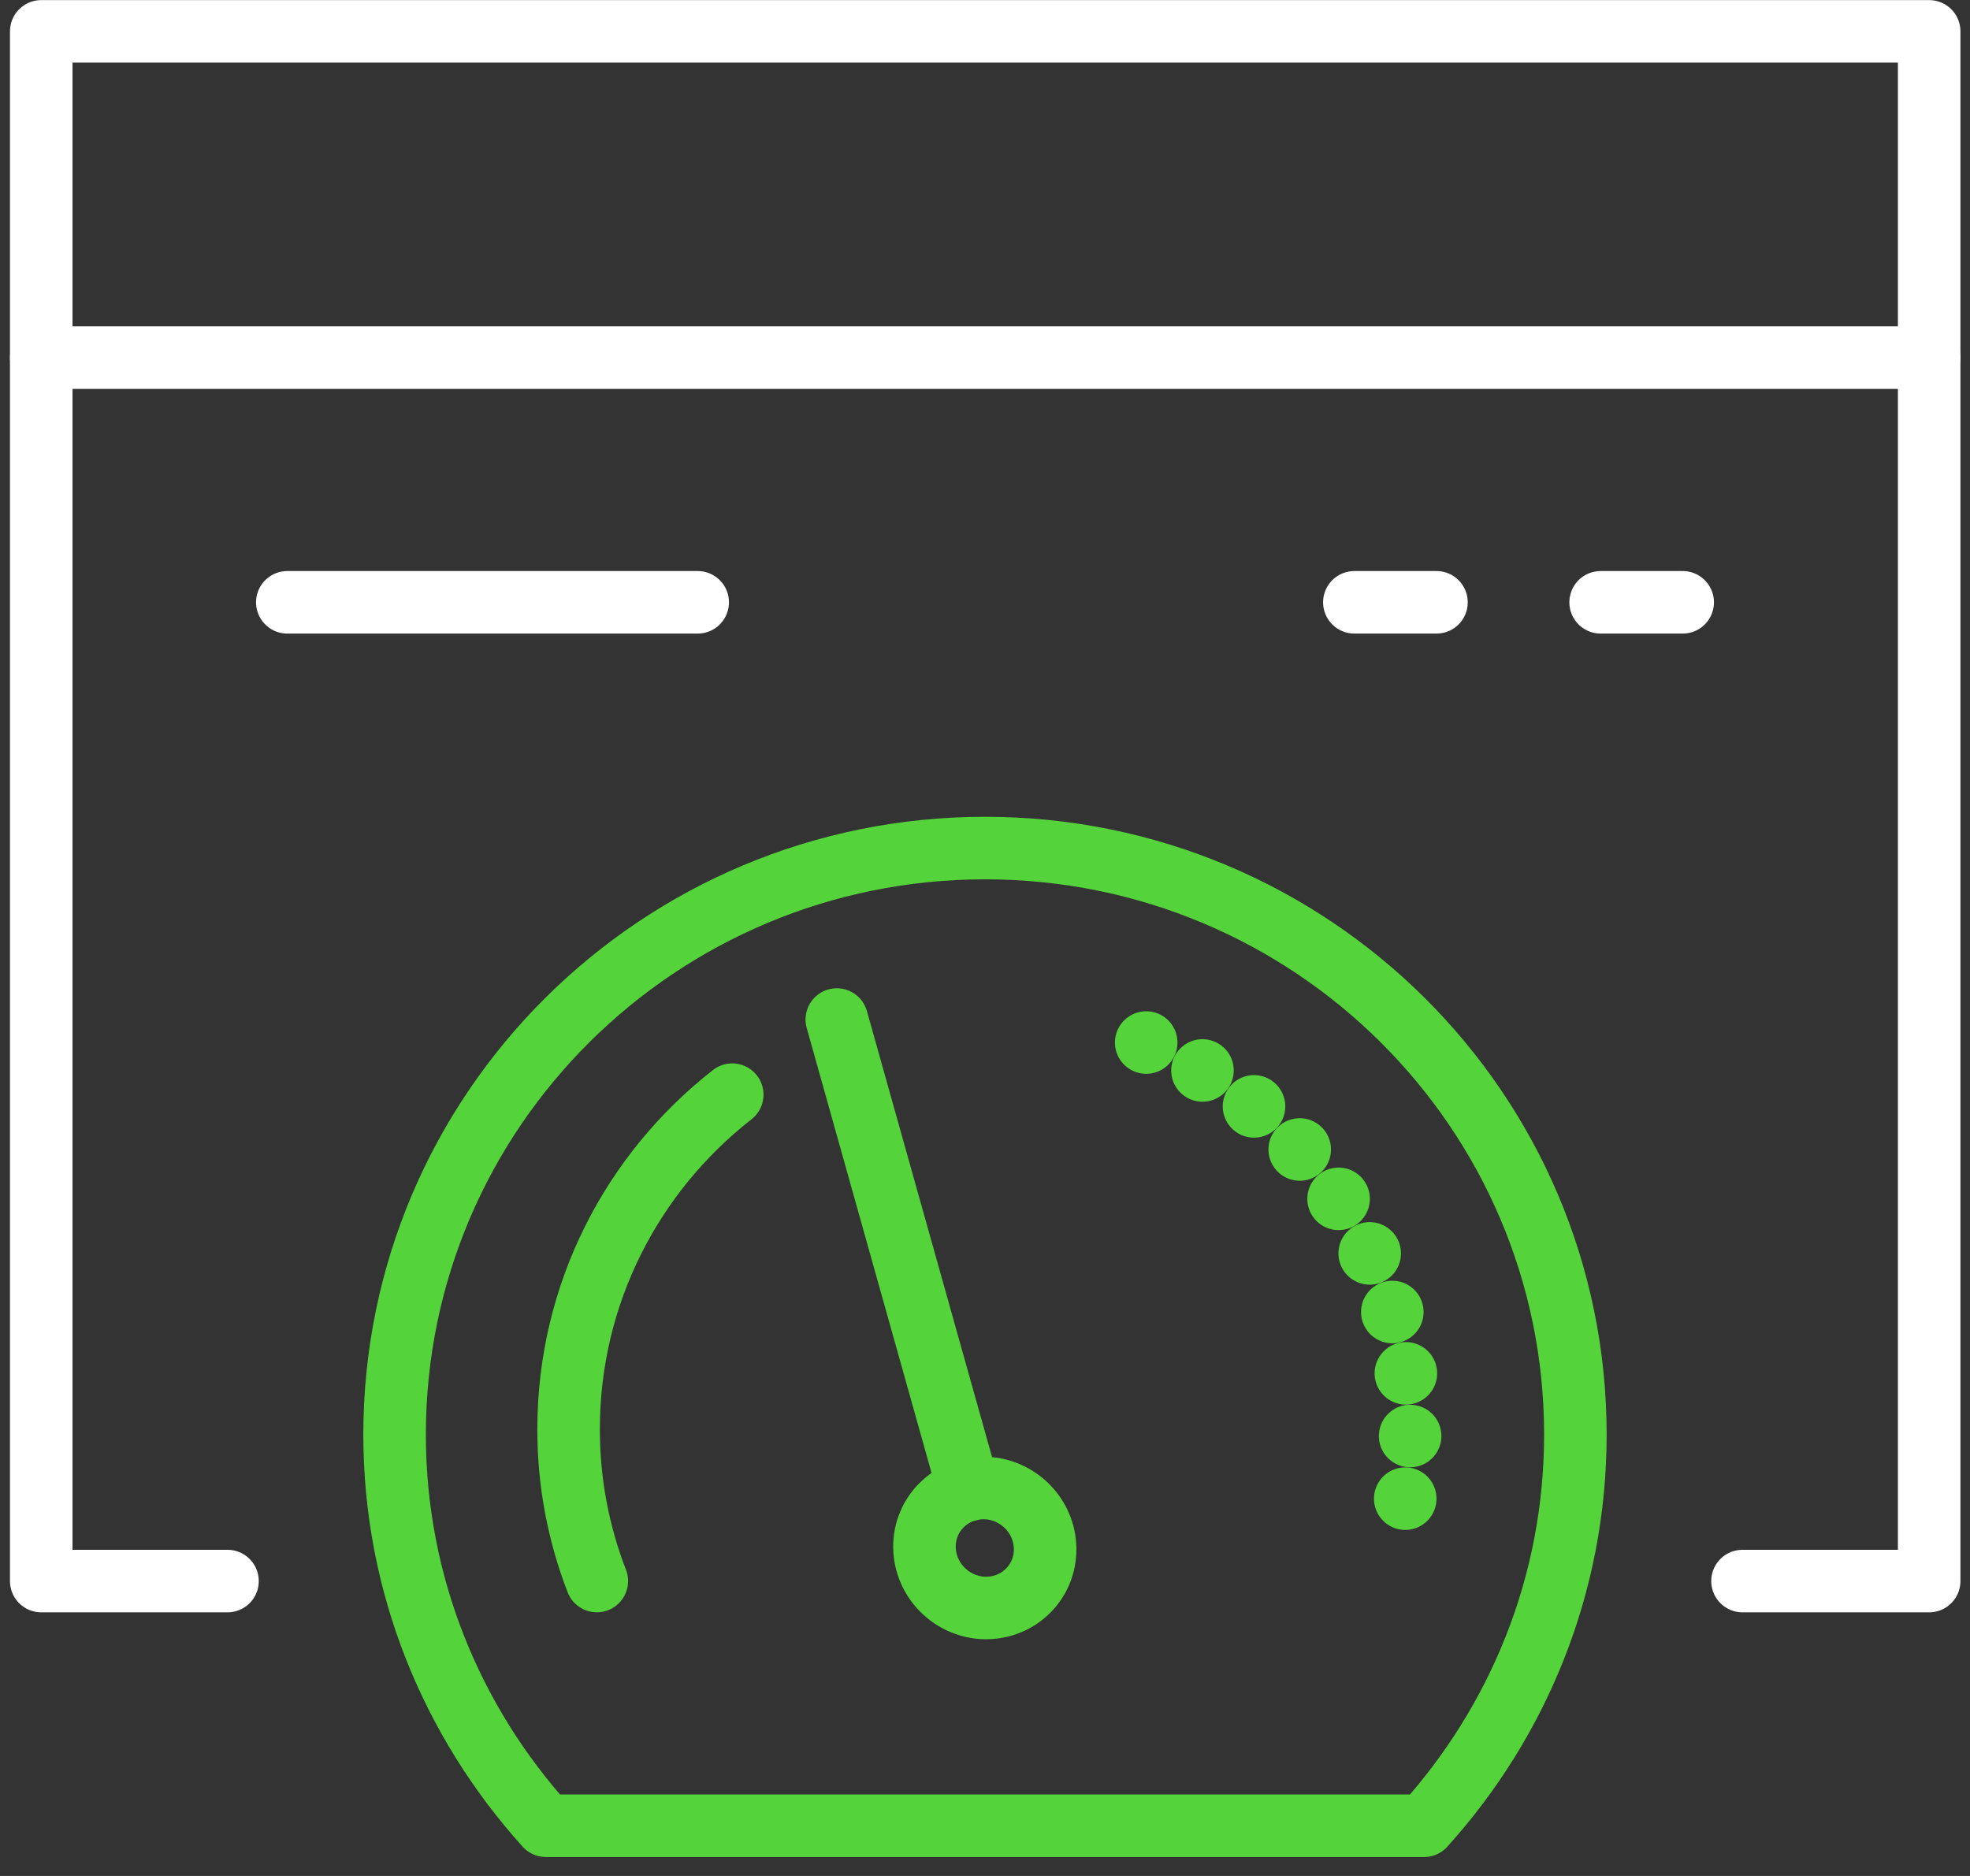
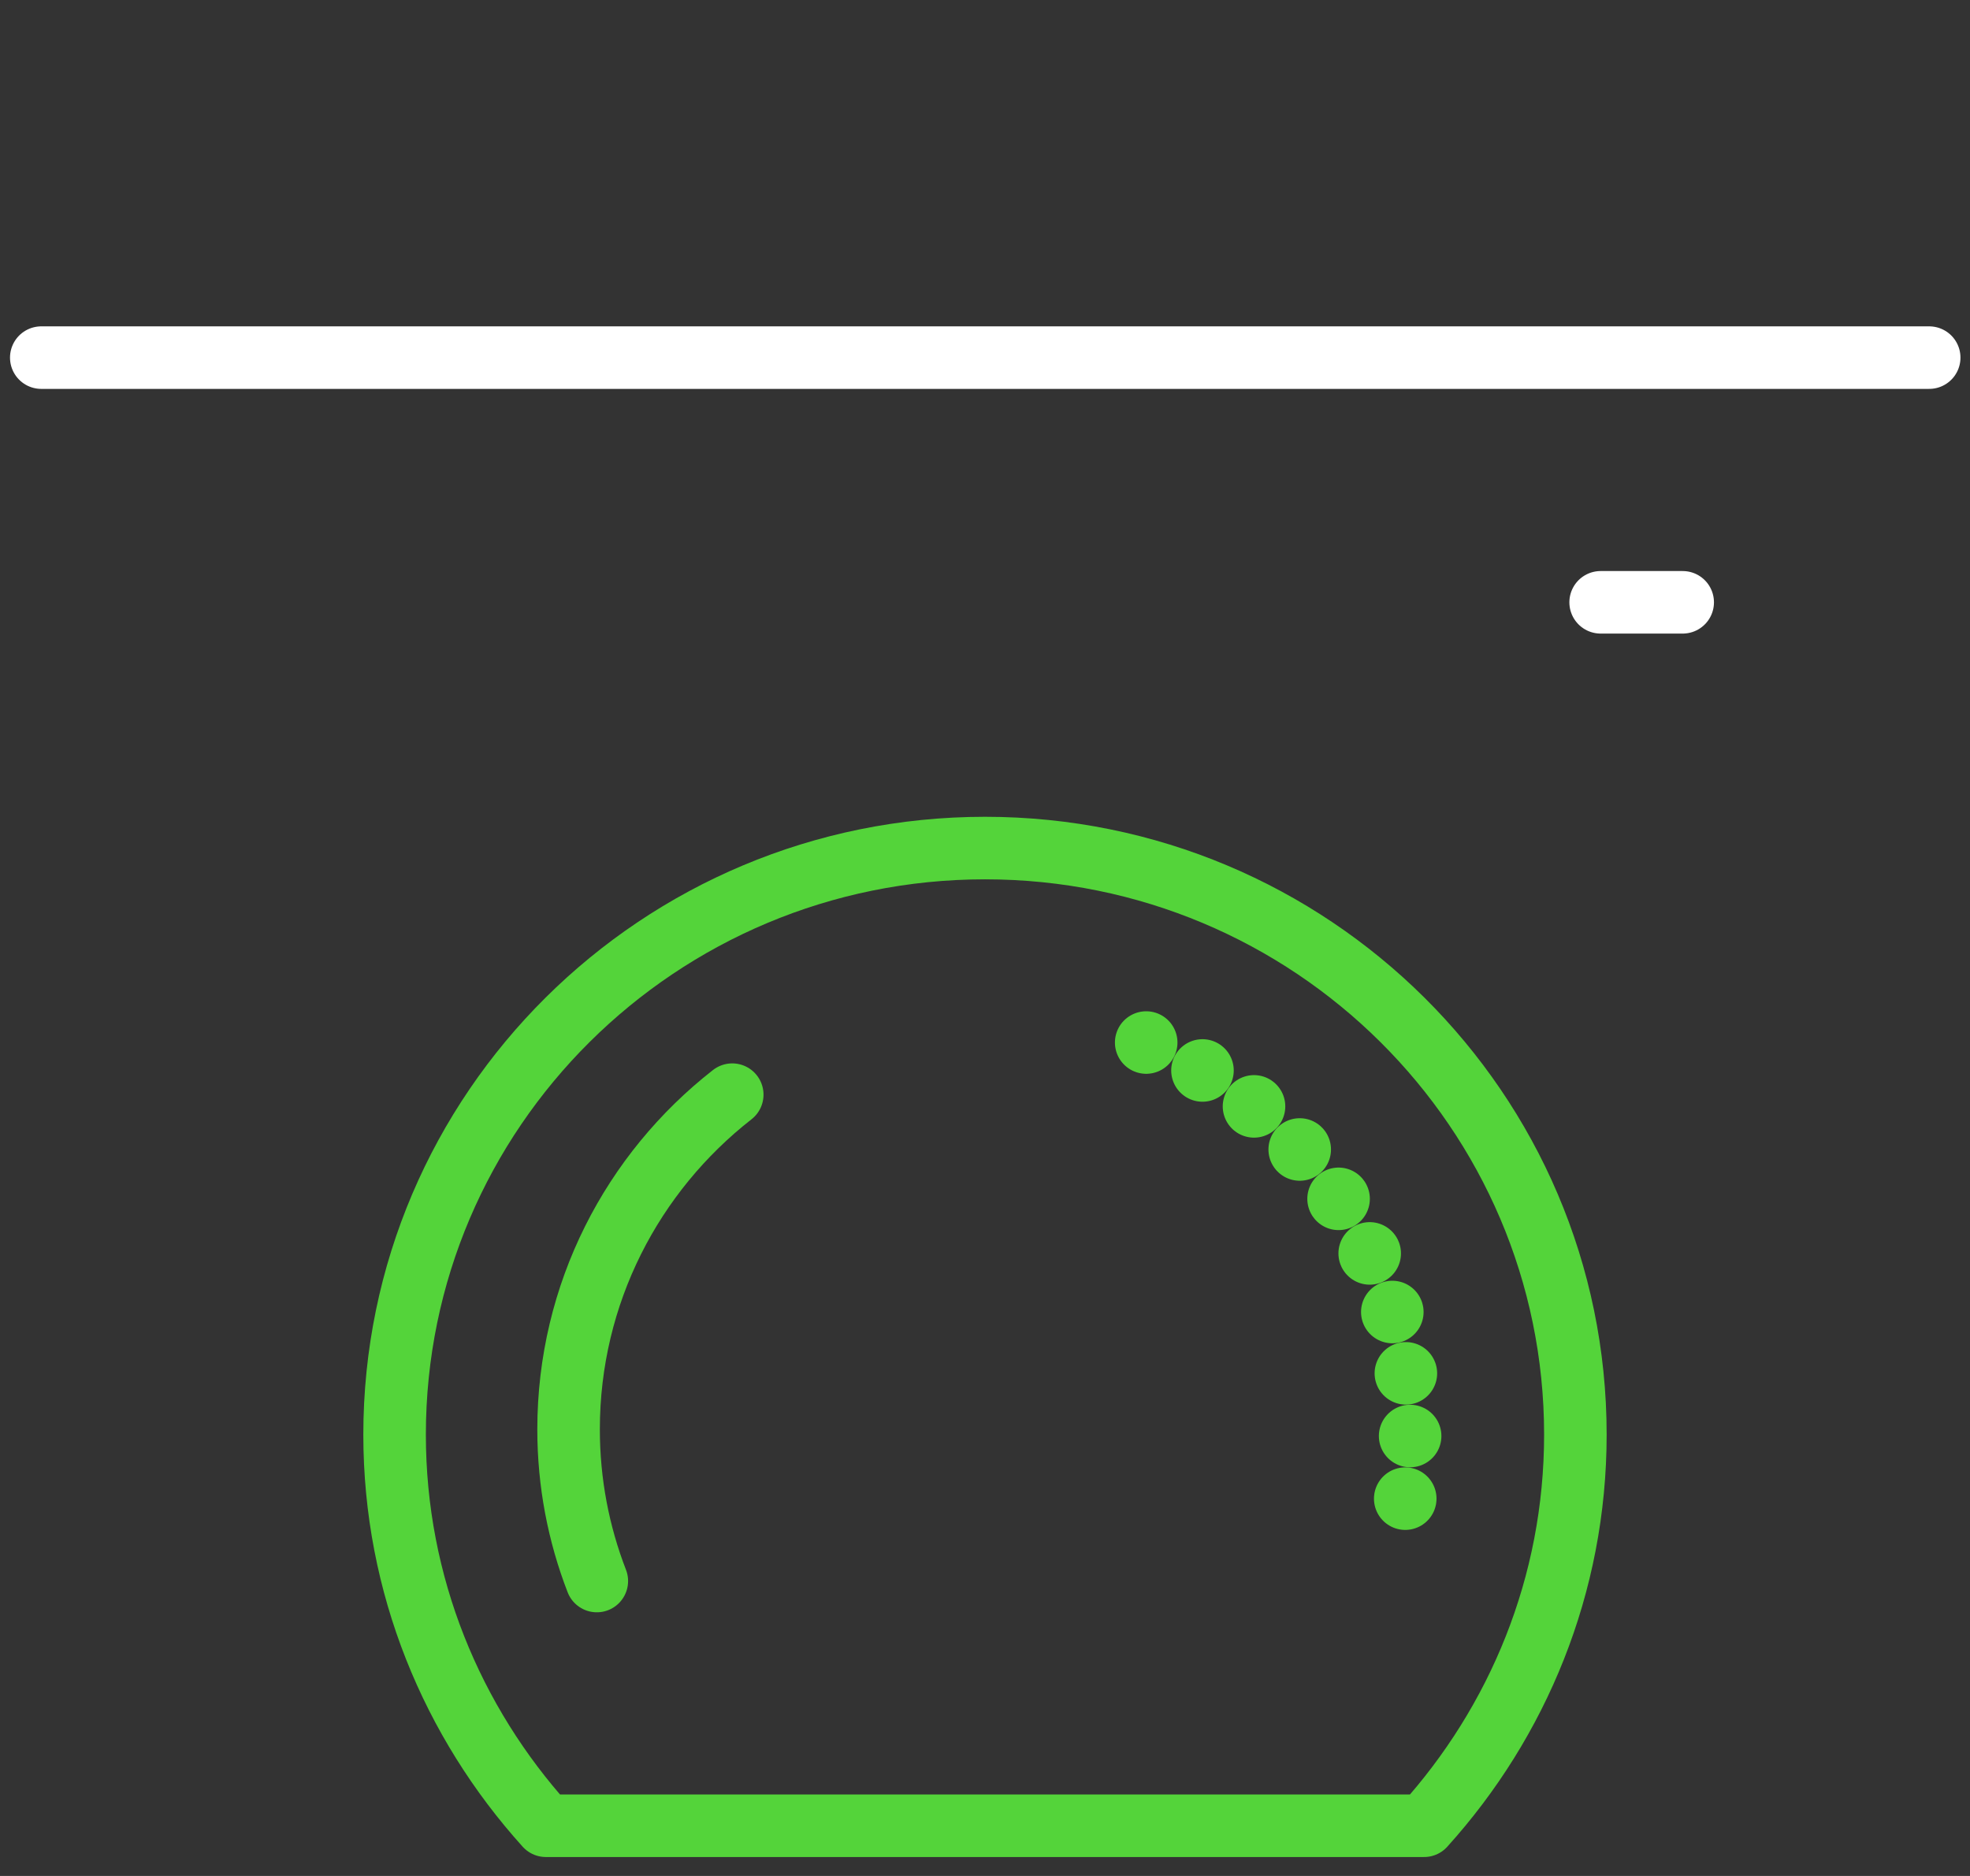
<svg xmlns="http://www.w3.org/2000/svg" width="63px" height="60px" viewBox="0 0 63 60" version="1.1">
  <rect x="0" y="0" width="63" height="60" fill="#333333" stroke="none" />
  <title>Icon Dashboard</title>
  <desc>Created with Sketch.</desc>
  <g id="Page-1" stroke="none" stroke-width="1" fill="none" fill-rule="evenodd" stroke-linecap="round" stroke-linejoin="round">
    <g id="ECI-Icons" transform="translate(-302, -1213)" stroke-width="2">
      <g id="Icon-Dashboard" transform="translate(302, 1213)">
        <path d="M36.655,33.344 C42.291,35.637 46.032,41.587 44.892,48.226" id="Stroke-5524" stroke="#54D43A" stroke-dasharray="0,2.011" />
-         <path d="M33.423,49.532 C33.436,50.591 32.583,51.439 31.514,51.429 C30.451,51.416 29.577,50.547 29.564,49.488 C29.551,48.429 30.409,47.581 31.472,47.591 C32.538,47.605 33.412,48.473 33.423,49.532 Z" id="Stroke-5526" stroke="#54D43A" />
-         <line x1="30.982" y1="47.655" x2="26.761" y2="32.608" id="Stroke-5527" stroke="#54D43A" />
-         <polyline id="Stroke-5528" stroke="#FFFFFF" points="7.275 50.568 1.319 50.568 1.319 1.003 61.694 1.003 61.694 50.568 55.725 50.568" />
        <line x1="1.32" y1="11.438" x2="61.695" y2="11.438" id="Stroke-5532" stroke="#FFFFFF" />
-         <line x1="9.188" y1="19.264" x2="22.312" y2="19.264" id="Stroke-5533" stroke="#FFFFFF" />
-         <line x1="43.312" y1="19.264" x2="45.938" y2="19.264" id="Stroke-5534" stroke="#FFFFFF" />
        <line x1="51.188" y1="19.264" x2="53.812" y2="19.264" id="Stroke-5535" stroke="#FFFFFF" />
        <path d="M50.38,45.885 C50.38,35.524 41.925,27.124 31.501,27.124 C21.075,27.124 12.619,35.524 12.619,45.885 C12.619,50.698 14.46,55.073 17.457,58.394 L45.542,58.394 C48.54,55.073 50.38,50.698 50.38,45.885 Z" id="Stroke-5536" stroke="#54D43A" />
        <path d="M23.417,35.011 C20.228,37.503 18.183,41.371 18.183,45.717 C18.183,47.426 18.503,49.062 19.086,50.567" id="Stroke-5537" stroke="#54D43A" />
      </g>
    </g>
  </g>
</svg>